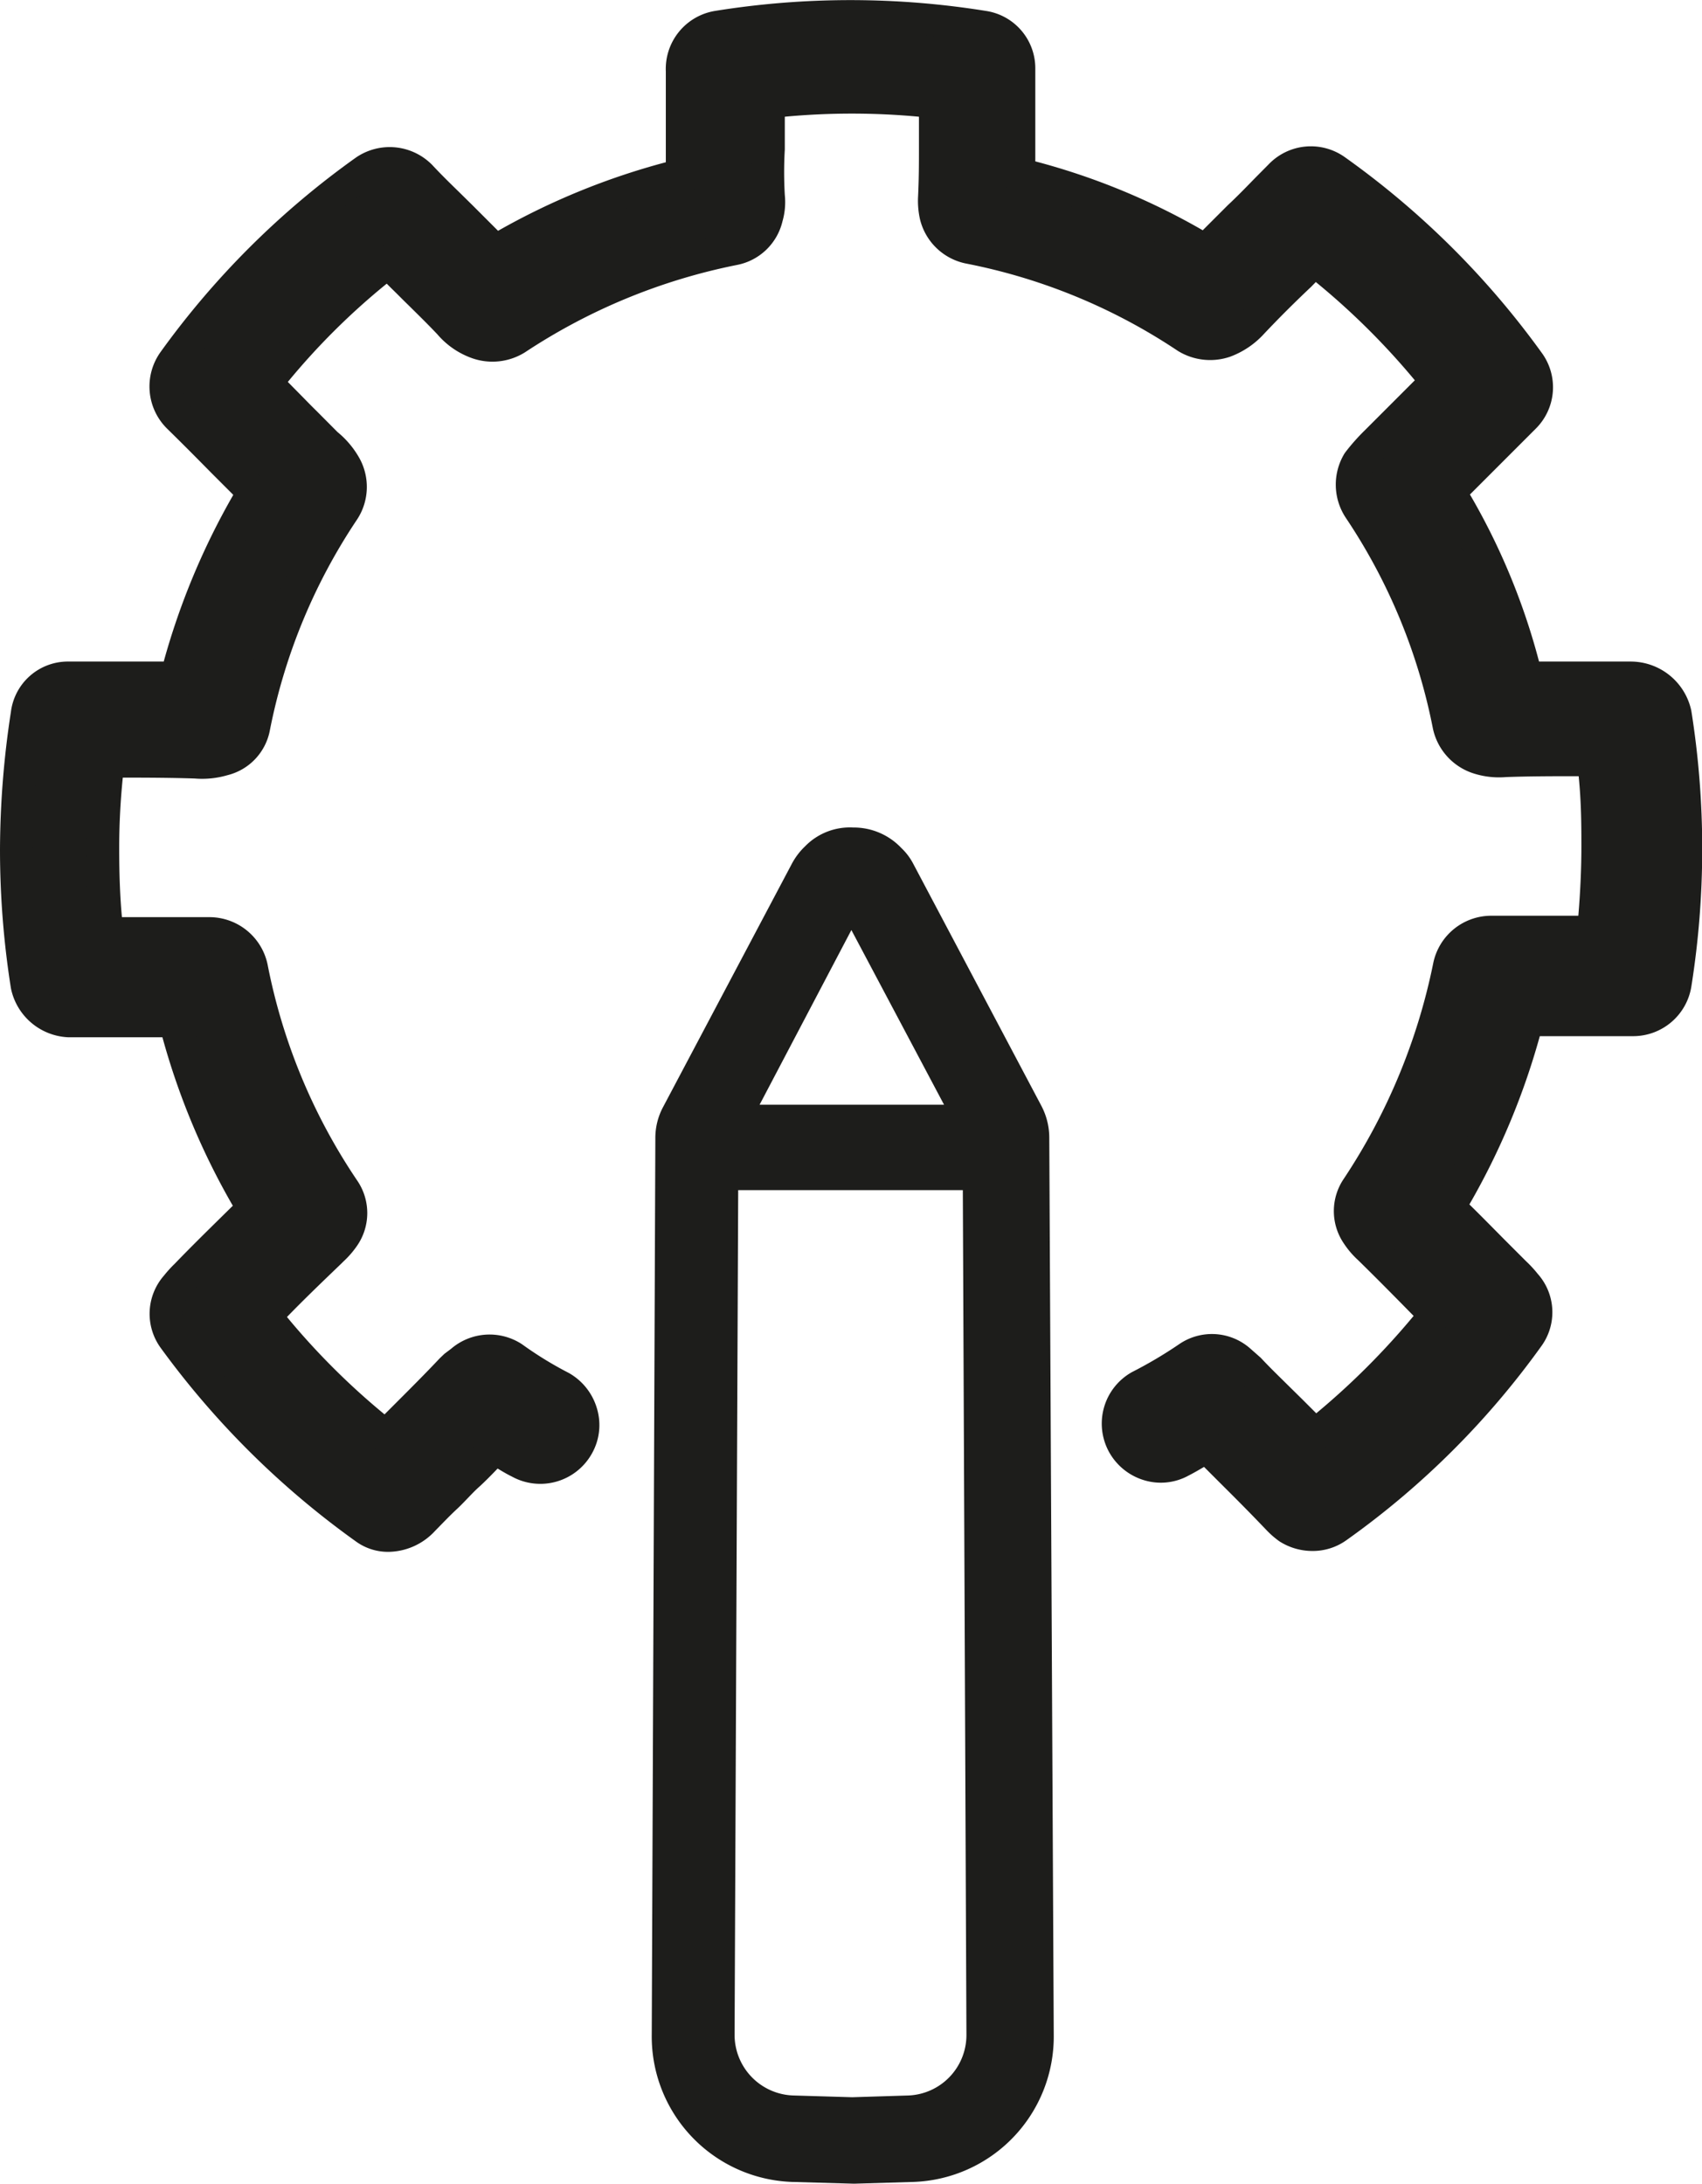
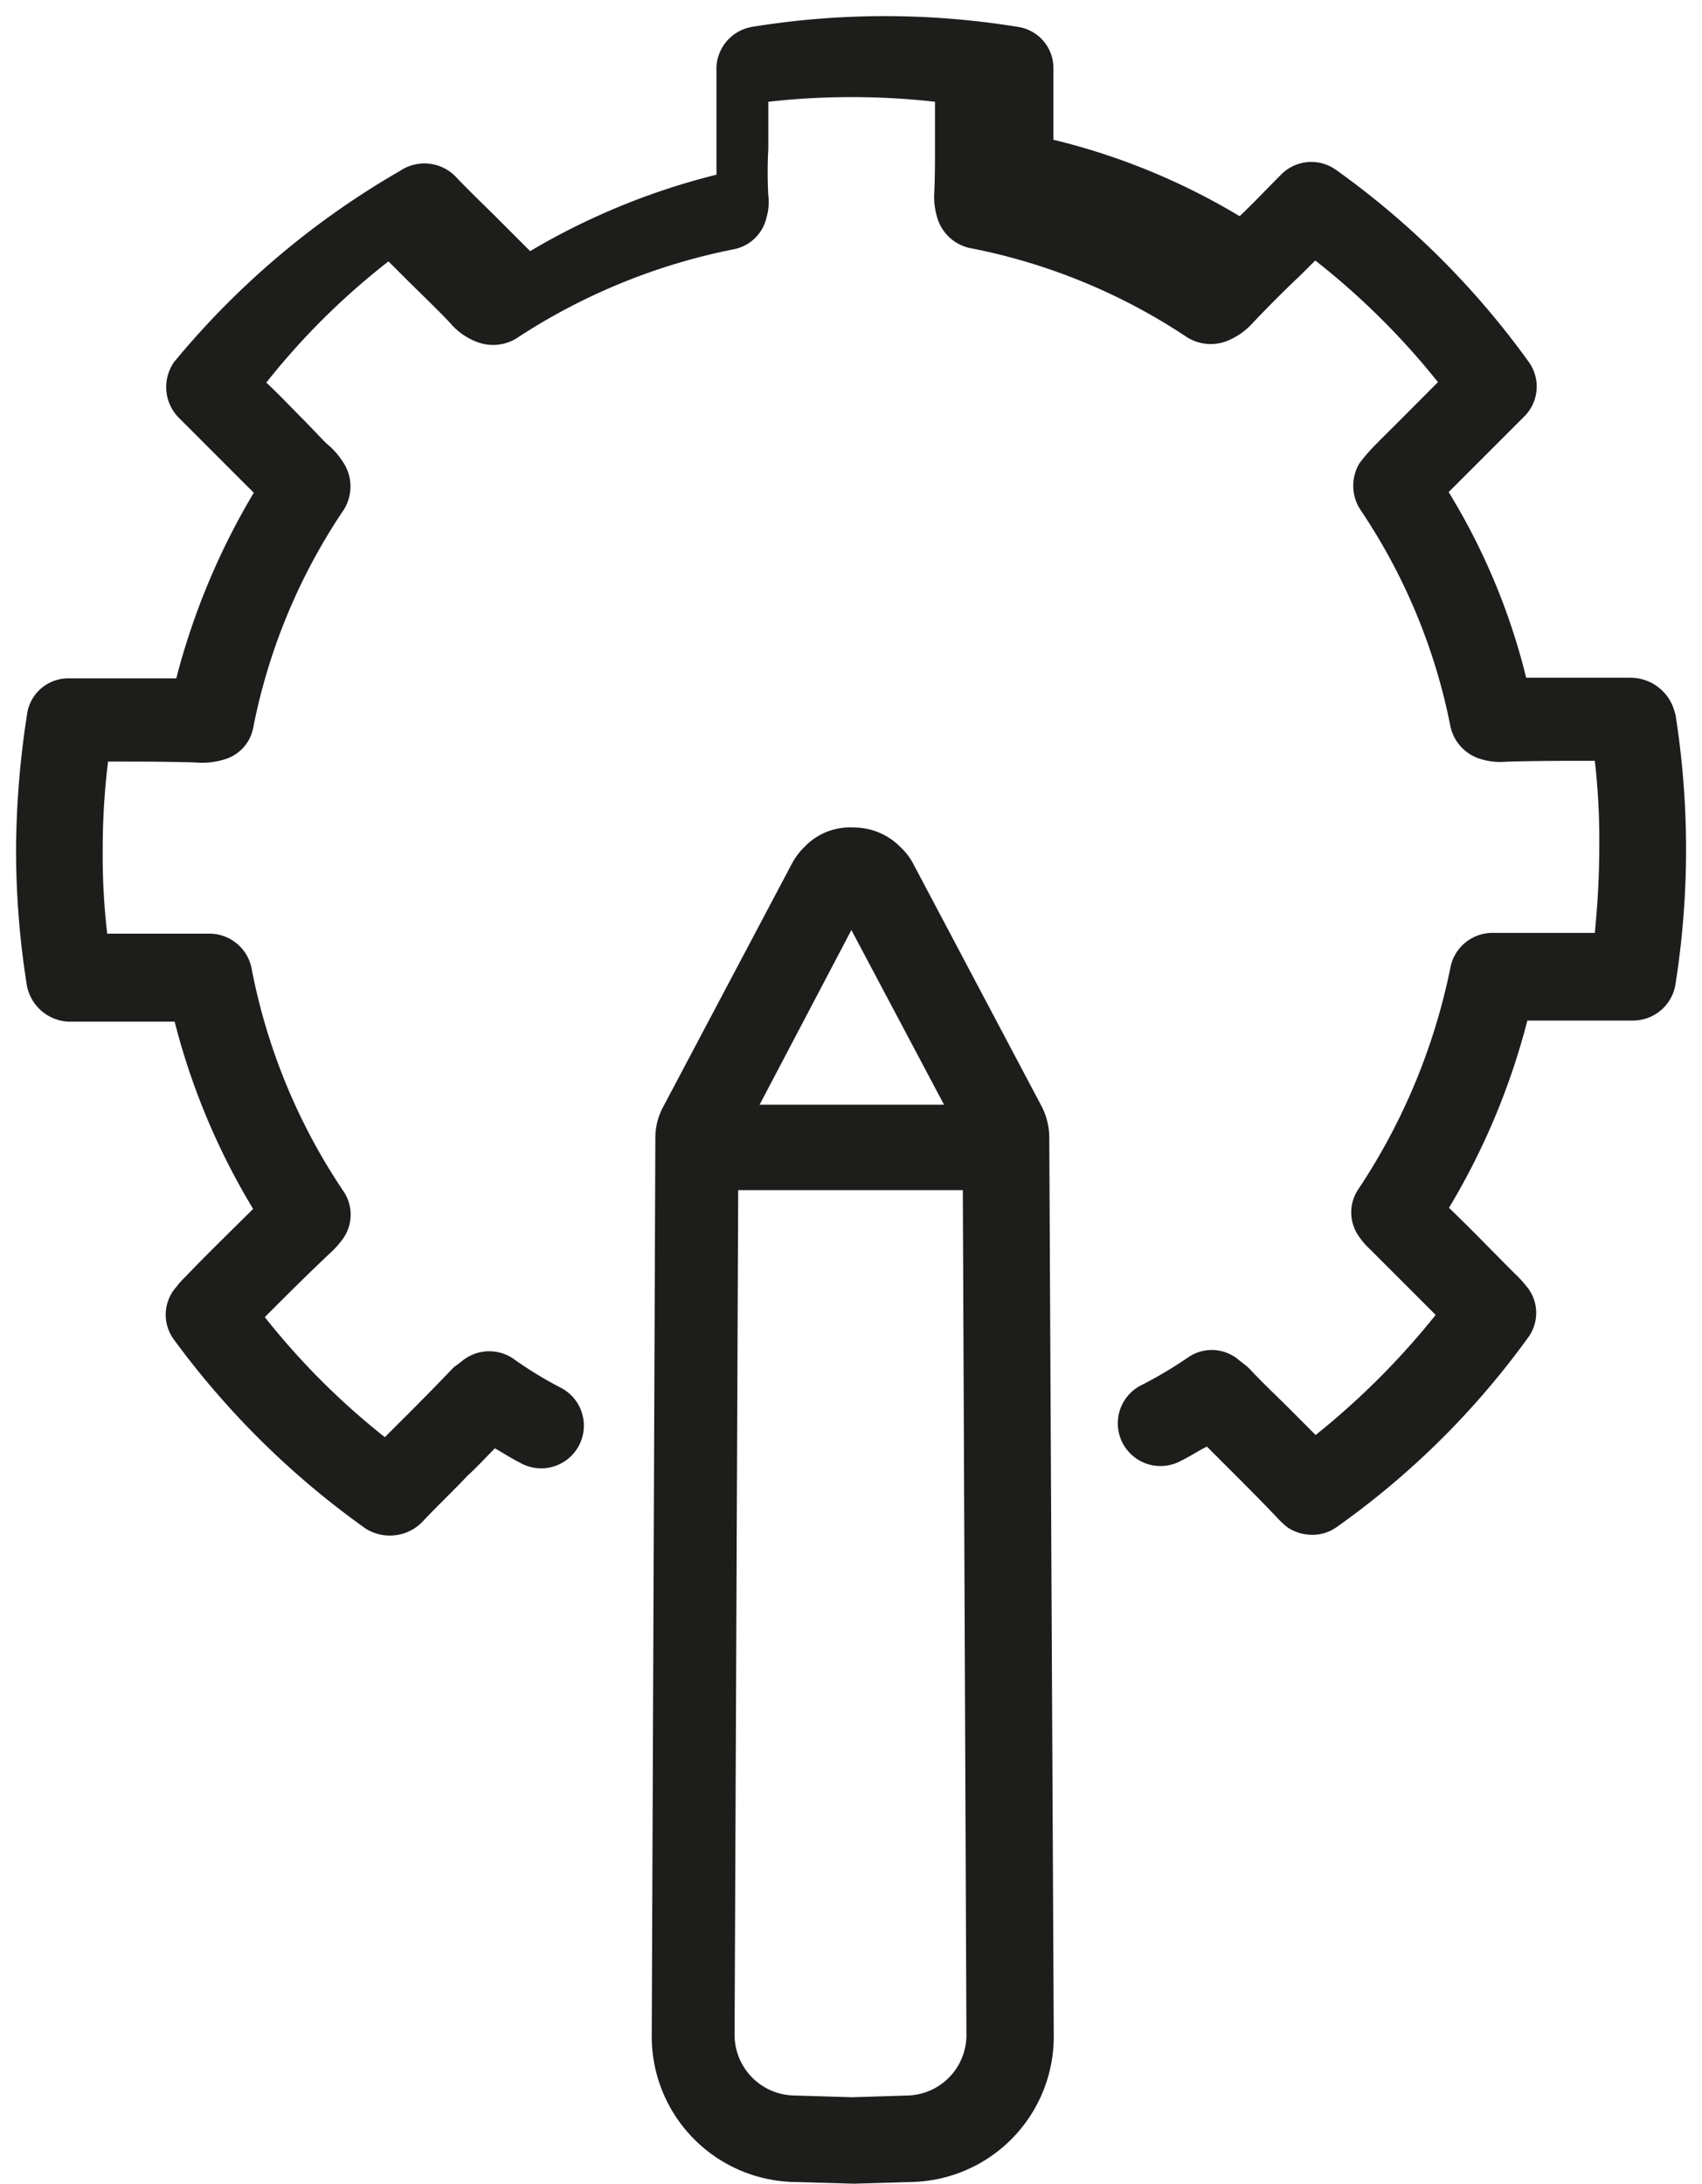
<svg xmlns="http://www.w3.org/2000/svg" viewBox="0 0 155.93 200">
  <defs>
    <style>.cls-1{fill:#1d1d1b;}</style>
  </defs>
  <title>tweaking</title>
  <g id="Layer_2" data-name="Layer 2">
    <g id="Layer_1-2" data-name="Layer 1">
-       <path class="cls-1" d="M153.46,65.34a4.2,4.2,0,0,0-4.08-3.27h-9.56a59.71,59.71,0,0,0-7.1-17l.9-.9,6-6a3.86,3.86,0,0,0,.41-5.06,76.56,76.56,0,0,0-17.64-17.56,3.89,3.89,0,0,0-5.07.49c-1.22,1.22-2.45,2.53-3.75,3.76L110.42,23a60.94,60.94,0,0,0-17.06-7V6.3a3.81,3.81,0,0,0-3.27-3.84,75.8,75.8,0,0,0-24.33,0,3.92,3.92,0,0,0-3.27,4.08V16a63.48,63.48,0,0,0-17.07,7l-3.1-3.1c-1.23-1.23-2.53-2.45-3.76-3.76a4,4,0,0,0-5.06-.49A75.86,75.86,0,0,0,15.94,33.17a4,4,0,0,0,.41,5.06c2,2,4,4,6,6l.9.9a64.68,64.68,0,0,0-7.1,17H6.31a3.81,3.81,0,0,0-3.84,3.35,83.12,83.12,0,0,0-1,12.41,79.2,79.2,0,0,0,1,12.42,4.08,4.08,0,0,0,3.75,3.26H16a63.26,63.26,0,0,0,7.19,17.15c-2,2-4.08,4-6.12,6.13a8.08,8.08,0,0,0-.9,1,3.82,3.82,0,0,0-.25,4.82A77.28,77.28,0,0,0,33.5,140a4.16,4.16,0,0,0,5.31-.74c1.3-1.38,2.69-2.69,4-4.08.9-.82,1.71-1.71,2.53-2.53.74.41,1.47.9,2.29,1.31a3.91,3.91,0,1,0,3.75-6.86,35.48,35.48,0,0,1-4.41-2.7,3.92,3.92,0,0,0-4.73.33l-.66.49-.24.24c-1.31,1.39-2.7,2.78-4.08,4.17-.66.65-1.31,1.3-2,2a66.92,66.92,0,0,1-11-11c2-2,4-4,6.13-6a8.16,8.16,0,0,0,1.06-1.22,3.81,3.81,0,0,0,0-4.33A55.07,55.07,0,0,1,23.05,88.7a3.94,3.94,0,0,0-3.84-3.19H9.82a62.4,62.4,0,0,1-.41-7.84,64.87,64.87,0,0,1,.49-7.92c2.69,0,5.39,0,8,.08a6.8,6.8,0,0,0,2.53-.24,3.76,3.76,0,0,0,2.78-3,54.39,54.39,0,0,1,8.25-19.85,4,4,0,0,0,.08-4.24,7.11,7.11,0,0,0-1.63-1.88l-.25-.25L28,38.64c-1.23-1.23-2.37-2.45-3.6-3.6a65.66,65.66,0,0,1,11.19-11.1l1.39,1.39c1.47,1.47,2.94,2.85,4.25,4.24a6,6,0,0,0,2.61,1.8A4.12,4.12,0,0,0,47.3,31a56,56,0,0,1,19.93-8.17,3.83,3.83,0,0,0,3-2.93,5,5,0,0,0,.16-2,37.65,37.65,0,0,1,0-4.25V9.32a68.39,68.39,0,0,1,15.27,0v4.25c0,1.39,0,2.77-.08,4.41a6.45,6.45,0,0,0,.24,1.79,4,4,0,0,0,3,2.94,54.55,54.55,0,0,1,19.92,8.17,4.09,4.09,0,0,0,3.51.41,6.32,6.32,0,0,0,2.53-1.72c1.39-1.47,2.86-2.94,4.33-4.33l1.39-1.38A68.33,68.33,0,0,1,131.74,35l-3.59,3.6-1.72,1.71-.24.25a16.14,16.14,0,0,0-1.64,1.87,4,4,0,0,0,.08,4.25,54.17,54.17,0,0,1,8.25,19.84,4,4,0,0,0,2.78,3,6.13,6.13,0,0,0,2.37.24c2.69-.08,5.39-.08,8.08-.08a63.68,63.68,0,0,1,.41,7.92c0,2.61-.16,5.31-.41,7.84h-9.39a3.93,3.93,0,0,0-3.84,3.18,57,57,0,0,1-8.41,20.26,3.79,3.79,0,0,0,0,4.32,6.74,6.74,0,0,0,1.06,1.23c2,2,4,4,6,6a70.52,70.52,0,0,1-11,11l-2.2-2.21c-1.31-1.31-2.62-2.53-3.84-3.84l-.25-.24-.73-.57a3.81,3.81,0,0,0-4.66-.25,38.47,38.47,0,0,1-4.41,2.61,3.91,3.91,0,0,0,3.76,6.86c.82-.4,1.55-.89,2.37-1.3l2.28,2.28c1.47,1.47,2.86,2.86,4.25,4.33a7.43,7.43,0,0,0,.9.82,4.08,4.08,0,0,0,2.2.65,3.81,3.81,0,0,0,2.29-.73A75.19,75.19,0,0,0,140,122.5a3.8,3.8,0,0,0-.25-4.81,9.77,9.77,0,0,0-1-1.07c-2-2-4-4.08-6-6a64.44,64.44,0,0,0,7.18-17.15h9.72a3.94,3.94,0,0,0,3.84-3.26,79.13,79.13,0,0,0,0-24.83Z" />
-       <path class="cls-1" d="M35.61,142.13a5,5,0,0,1-3-.95,78.67,78.67,0,0,1-17.88-17.72,5.31,5.31,0,0,1,.29-6.63,11.66,11.66,0,0,1,1-1.1c1.35-1.4,2.74-2.77,4.08-4.09l1.23-1.21A65.35,65.35,0,0,1,14.88,95H6.23A5.61,5.61,0,0,1,1,90.51,81.21,81.21,0,0,1,0,77.83,84,84,0,0,1,1,65.2a5.26,5.26,0,0,1,5.31-4.61H15a65.72,65.72,0,0,1,6.37-15.26l-.08-.09c-.65-.65-1.31-1.31-2-2-1.29-1.31-2.63-2.66-4-4a5.42,5.42,0,0,1-.58-7,77.17,77.17,0,0,1,17.9-17.81,5.46,5.46,0,0,1,7,.69c.79.85,1.64,1.68,2.46,2.48l1.26,1.24,2.3,2.3A64.77,64.77,0,0,1,61,14.86V6.54A5.38,5.38,0,0,1,65.51,1,78.21,78.21,0,0,1,90.32,1,5.31,5.31,0,0,1,94.85,6.3v8.48a62.58,62.58,0,0,1,15.34,6.31l2.29-2.29c.89-.83,1.72-1.69,2.53-2.52l1.22-1.23a5.36,5.36,0,0,1,7-.64,77.74,77.74,0,0,1,18,17.88,5.34,5.34,0,0,1-.56,7l-6,6A61.2,61.2,0,0,1,141,60.59h8.4a5.68,5.68,0,0,1,5.55,4.5v0a80.45,80.45,0,0,1,0,25.29,5.4,5.4,0,0,1-5.31,4.52h-8.57a66.11,66.11,0,0,1-6.45,15.41c1.08,1.06,2.15,2.15,3.19,3.2l2,2a11,11,0,0,1,1.07,1.16,5.28,5.28,0,0,1,.31,6.65,76.31,76.31,0,0,1-17.82,17.73,5.29,5.29,0,0,1-3.15,1,5.6,5.6,0,0,1-3-.88,8.11,8.11,0,0,1-1.16-1c-1.39-1.46-2.75-2.83-4.2-4.27l-1.55-1.55-.17.1c-.41.24-.83.48-1.26.7a5.28,5.28,0,0,1-4.06.42,5.46,5.46,0,0,1-3.21-2.58,5.4,5.4,0,0,1,2.11-7.33,39.4,39.4,0,0,0,4.28-2.53,5.31,5.31,0,0,1,6.5.34l1,.88c.82.88,1.64,1.67,2.5,2.52l1.34,1.32,1.25,1.25a68.34,68.34,0,0,0,8.92-8.92l-1.08-1.1c-1.36-1.38-2.65-2.68-4-4a8.16,8.16,0,0,1-1.31-1.53,5.26,5.26,0,0,1,0-5.94,55.62,55.62,0,0,0,8.18-19.7,5.43,5.43,0,0,1,5.3-4.38h8c.19-2.25.28-4.38.28-6.35,0-1.66,0-4-.25-6.43-2.2,0-4.45,0-6.65.08a7.66,7.66,0,0,1-2.9-.31,5.52,5.52,0,0,1-3.8-4.12,52.86,52.86,0,0,0-8-19.34,5.49,5.49,0,0,1-.1-5.87l.07-.1a18.88,18.88,0,0,1,1.77-2l4.6-4.6a66.56,66.56,0,0,0-9.07-9l-.44.45q-2.23,2.1-4.3,4.29a7.91,7.91,0,0,1-3.11,2.1,5.63,5.63,0,0,1-4.8-.54,53.24,53.24,0,0,0-19.43-8,5.44,5.44,0,0,1-4.19-4.07A7.77,7.77,0,0,1,84.11,18c.08-1.67.08-3,.08-4.41v-2.9a66.39,66.39,0,0,0-12.29,0v3a36.05,36.05,0,0,0,0,4.16,6.36,6.36,0,0,1-.21,2.41,5.32,5.32,0,0,1-4.14,4,54.5,54.5,0,0,0-19.44,8,5.62,5.62,0,0,1-4.82.56,7.45,7.45,0,0,1-3.22-2.2c-.82-.87-1.73-1.76-2.69-2.71-.5-.48-1-1-1.5-1.48l-.45-.45a63.68,63.68,0,0,0-9.06,9l1.43,1.45c.39.4.79.81,1.2,1.21l1.92,1.93a8.36,8.36,0,0,1,1.92,2.24,5.43,5.43,0,0,1-.12,5.76,53,53,0,0,0-8,19.34A5.23,5.23,0,0,1,20.83,71a8.28,8.28,0,0,1-3,.3c-2.14-.07-4.38-.08-6.58-.08a64,64,0,0,0-.33,6.43c0,2.49.08,4.51.25,6.35h8.06a5.45,5.45,0,0,1,5.3,4.41,53.57,53.57,0,0,0,8.18,19.69,5.27,5.27,0,0,1,0,6,8.64,8.64,0,0,1-1.24,1.43l-.18.18c-1.74,1.67-3.41,3.27-5,4.91a66.1,66.1,0,0,0,8.94,8.92l1-1c1.36-1.36,2.76-2.76,4.06-4.14l.43-.41.61-.46a5.41,5.41,0,0,1,6.5-.41,33.36,33.36,0,0,0,4.27,2.62A5.49,5.49,0,0,1,54.69,129a5.29,5.29,0,0,1-.46,4.12,5.41,5.41,0,0,1-7.34,2.11c-.43-.21-.87-.47-1.3-.73-.55.57-1.12,1.16-1.74,1.72s-1.32,1.37-2,2-1.33,1.32-2,2A5.9,5.9,0,0,1,35.61,142.13ZM7,92H17.18l.29,1.12a62,62,0,0,0,7,16.75l.61,1-.83.83-2.06,2c-1.33,1.31-2.7,2.66-4,4.06a9,9,0,0,0-.78.84l-.08.09a2.34,2.34,0,0,0-.15,3,75.68,75.68,0,0,0,17.21,17.06,2.7,2.7,0,0,0,3.37-.55c.66-.7,1.34-1.38,2-2.07s1.33-1.33,2-2l.09-.08c.57-.52,1.12-1.09,1.65-1.64.28-.29.55-.57.83-.84l.79-.8,1,.55c.3.16.59.34.89.52s.87.52,1.34.75a2.42,2.42,0,1,0,2.36-4.23,35.37,35.37,0,0,1-4.56-2.79,2.44,2.44,0,0,0-2.87.25l-.09.07-.74.6c-1.3,1.38-2.71,2.79-4.08,4.16l-2.9,2.9-1-.83A68.61,68.61,0,0,1,23.1,121.46l-.79-1,.89-.93c1.93-2,3.91-3.91,6-5.93l.15-.15a5.85,5.85,0,0,0,.82-.92,2.36,2.36,0,0,0,.05-2.72A56.22,56.22,0,0,1,21.59,89a2.48,2.48,0,0,0-2.38-2H8.5l-.16-1.3a63.76,63.76,0,0,1-.42-8,66.06,66.06,0,0,1,.5-8.1l.16-1.31H9.9c2.66,0,5.41,0,8,.08h.1a5.22,5.22,0,0,0,2-.19,2.3,2.3,0,0,0,1.73-1.84A56,56,0,0,1,30.22,45.9a2.49,2.49,0,0,0,.06-2.64,5.89,5.89,0,0,0-1.35-1.54l-.32-.32-1.72-1.71-1.22-1.24c-.79-.81-1.54-1.58-2.33-2.32l-1-.93.84-1.07A67.24,67.24,0,0,1,34.62,22.77l1-.82L38,24.27l1.49,1.47c1,1,1.91,1.87,2.79,2.81a4.62,4.62,0,0,0,2,1.41,2.63,2.63,0,0,0,2.26-.27,57.31,57.31,0,0,1,20.42-8.36,2.34,2.34,0,0,0,1.85-1.78l0-.11a3.5,3.5,0,0,0,.11-1.4,39.2,39.2,0,0,1,0-4.47V8l1.33-.15a70.15,70.15,0,0,1,15.6,0L87.17,8v5.58c0,1.38,0,2.81-.08,4.48a4.61,4.61,0,0,0,.19,1.31,2.51,2.51,0,0,0,1.91,1.9,56.07,56.07,0,0,1,20.43,8.38,2.55,2.55,0,0,0,2.21.24,5.08,5.08,0,0,0,1.9-1.3c1.44-1.53,2.92-3,4.41-4.42l2.29-2.29,1,.82A69.64,69.64,0,0,1,132.9,34l.83,1-6.49,6.5a14.85,14.85,0,0,0-1.45,1.66,2.51,2.51,0,0,0,.11,2.62,56,56,0,0,1,8.44,20.35,2.55,2.55,0,0,0,1.74,1.88,4.68,4.68,0,0,0,1.78.19H138c2.72-.08,5.47-.08,8.13-.08h1.32l.16,1.3a68.33,68.33,0,0,1,.42,8.11c0,2.45-.14,5.14-.42,8l-.13,1.35H136.72a2.44,2.44,0,0,0-2.38,2,58.75,58.75,0,0,1-8.63,20.76,2.33,2.33,0,0,0,0,2.66,5.54,5.54,0,0,0,.88,1c1.36,1.3,2.71,2.68,4,4,.66.68,1.34,1.36,2,2l.94.94-.83,1a72.23,72.23,0,0,1-11.26,11.26l-1,.83-3.15-3.15L116,129c-.85-.83-1.73-1.69-2.56-2.58l-.14-.14-.67-.52a2.35,2.35,0,0,0-2.88-.2,40.55,40.55,0,0,1-4.57,2.71,2.42,2.42,0,0,0-1,3.26,2.46,2.46,0,0,0,1.47,1.18,2.28,2.28,0,0,0,1.81-.19c.44-.23.81-.44,1.17-.65s.83-.48,1.26-.69l1-.48,3.05,3c1.51,1.51,2.89,2.89,4.27,4.36.11.1.51.5.65.6a2.57,2.57,0,0,0,2.77,0,73.8,73.8,0,0,0,17.16-17.08,2.33,2.33,0,0,0-.13-2.93l-.1-.12a9.89,9.89,0,0,0-.84-.9l-2-2.06c-1.36-1.37-2.64-2.68-4-4l-.86-.82.61-1a62.51,62.51,0,0,0,7-16.75l.29-1.12h10.87a2.45,2.45,0,0,0,2.37-2,77.49,77.49,0,0,0,0-24.32,2.71,2.71,0,0,0-2.61-2H138.66l-.28-1.13a58.17,58.17,0,0,0-6.93-16.56l-.62-1,7.69-7.69a2.36,2.36,0,0,0,.27-3.13,75.07,75.07,0,0,0-17.31-17.23,2.4,2.4,0,0,0-3.14.33l-1.2,1.21c-.83.86-1.69,1.74-2.59,2.58l-3.89,3.89-1-.59A59.82,59.82,0,0,0,93,17.38l-1.14-.27V6.3a2.31,2.31,0,0,0-2-2.36A74.06,74.06,0,0,0,66,3.93a2.44,2.44,0,0,0-2,2.56V17.18l-1.13.28a62,62,0,0,0-16.67,6.86l-1,.59L41.27,21,40,19.77c-.84-.83-1.72-1.68-2.55-2.57a2.47,2.47,0,0,0-3.14-.28A73.88,73.88,0,0,0,17.15,34a2.46,2.46,0,0,0,.25,3.14c1.36,1.3,2.71,2.67,4,4l1.94,2,1.73,1.72-.6,1a63.14,63.14,0,0,0-6.94,16.6l-.29,1.11h-11a2.31,2.31,0,0,0-2.36,2A80.33,80.33,0,0,0,3,77.83,77,77,0,0,0,3.94,90a2.58,2.58,0,0,0,2.35,2Z" />
+       <path class="cls-1" d="M153.46,65.34a4.2,4.2,0,0,0-4.08-3.27h-9.56a59.71,59.71,0,0,0-7.1-17l.9-.9,6-6a3.86,3.86,0,0,0,.41-5.06,76.56,76.56,0,0,0-17.64-17.56,3.89,3.89,0,0,0-5.07.49c-1.22,1.22-2.45,2.53-3.75,3.76a60.94,60.94,0,0,0-17.06-7V6.3a3.81,3.81,0,0,0-3.27-3.84,75.8,75.8,0,0,0-24.33,0,3.92,3.92,0,0,0-3.27,4.08V16a63.48,63.48,0,0,0-17.07,7l-3.1-3.1c-1.23-1.23-2.53-2.45-3.76-3.76a4,4,0,0,0-5.06-.49A75.86,75.86,0,0,0,15.94,33.17a4,4,0,0,0,.41,5.06c2,2,4,4,6,6l.9.9a64.68,64.68,0,0,0-7.1,17H6.31a3.81,3.81,0,0,0-3.84,3.35,83.12,83.12,0,0,0-1,12.41,79.2,79.2,0,0,0,1,12.42,4.08,4.08,0,0,0,3.75,3.26H16a63.26,63.26,0,0,0,7.19,17.15c-2,2-4.08,4-6.12,6.13a8.08,8.08,0,0,0-.9,1,3.82,3.82,0,0,0-.25,4.82A77.28,77.28,0,0,0,33.5,140a4.16,4.16,0,0,0,5.31-.74c1.3-1.38,2.69-2.69,4-4.08.9-.82,1.71-1.71,2.53-2.53.74.41,1.47.9,2.29,1.31a3.91,3.91,0,1,0,3.75-6.86,35.48,35.48,0,0,1-4.41-2.7,3.92,3.92,0,0,0-4.73.33l-.66.49-.24.24c-1.31,1.39-2.7,2.78-4.08,4.17-.66.65-1.31,1.3-2,2a66.92,66.92,0,0,1-11-11c2-2,4-4,6.13-6a8.16,8.16,0,0,0,1.06-1.22,3.81,3.81,0,0,0,0-4.33A55.07,55.07,0,0,1,23.05,88.7a3.94,3.94,0,0,0-3.84-3.19H9.82a62.4,62.4,0,0,1-.41-7.84,64.87,64.87,0,0,1,.49-7.92c2.69,0,5.39,0,8,.08a6.8,6.8,0,0,0,2.53-.24,3.76,3.76,0,0,0,2.78-3,54.39,54.39,0,0,1,8.25-19.85,4,4,0,0,0,.08-4.24,7.11,7.11,0,0,0-1.63-1.88l-.25-.25L28,38.64c-1.23-1.23-2.37-2.45-3.6-3.6a65.66,65.66,0,0,1,11.19-11.1l1.39,1.39c1.47,1.47,2.94,2.85,4.25,4.24a6,6,0,0,0,2.61,1.8A4.12,4.12,0,0,0,47.3,31a56,56,0,0,1,19.93-8.17,3.83,3.83,0,0,0,3-2.93,5,5,0,0,0,.16-2,37.65,37.65,0,0,1,0-4.25V9.32a68.39,68.39,0,0,1,15.27,0v4.25c0,1.39,0,2.77-.08,4.41a6.45,6.45,0,0,0,.24,1.79,4,4,0,0,0,3,2.94,54.55,54.55,0,0,1,19.92,8.17,4.09,4.09,0,0,0,3.51.41,6.32,6.32,0,0,0,2.53-1.72c1.39-1.47,2.86-2.94,4.33-4.33l1.39-1.38A68.33,68.33,0,0,1,131.74,35l-3.59,3.6-1.72,1.71-.24.25a16.14,16.14,0,0,0-1.64,1.87,4,4,0,0,0,.08,4.25,54.17,54.17,0,0,1,8.25,19.84,4,4,0,0,0,2.78,3,6.13,6.13,0,0,0,2.37.24c2.69-.08,5.39-.08,8.08-.08a63.68,63.68,0,0,1,.41,7.92c0,2.61-.16,5.31-.41,7.84h-9.39a3.93,3.93,0,0,0-3.84,3.18,57,57,0,0,1-8.41,20.26,3.79,3.79,0,0,0,0,4.32,6.74,6.74,0,0,0,1.06,1.23c2,2,4,4,6,6a70.52,70.52,0,0,1-11,11l-2.2-2.21c-1.31-1.31-2.62-2.53-3.84-3.84l-.25-.24-.73-.57a3.81,3.81,0,0,0-4.66-.25,38.47,38.47,0,0,1-4.41,2.61,3.91,3.91,0,0,0,3.76,6.86c.82-.4,1.55-.89,2.37-1.3l2.28,2.28c1.47,1.47,2.86,2.86,4.25,4.33a7.43,7.43,0,0,0,.9.82,4.08,4.08,0,0,0,2.2.65,3.81,3.81,0,0,0,2.29-.73A75.19,75.19,0,0,0,140,122.5a3.8,3.8,0,0,0-.25-4.81,9.77,9.77,0,0,0-1-1.07c-2-2-4-4.08-6-6a64.44,64.44,0,0,0,7.18-17.15h9.72a3.94,3.94,0,0,0,3.84-3.26,79.13,79.13,0,0,0,0-24.83Z" />
      <path class="cls-1" d="M96.13,104.21a6.27,6.27,0,0,0-.73-2.94L83.64,79.06a5.44,5.44,0,0,0-1.06-1.39,6,6,0,0,0-4.41-1.88,5.73,5.73,0,0,0-4.41,1.72,6.24,6.24,0,0,0-1.23,1.63L60.77,101.35a6,6,0,0,0-.73,2.94l-.33,82.07a13.33,13.33,0,0,0,12.91,13.48l5.63.16,5.39-.16a13.32,13.32,0,0,0,12.9-13.48ZM78,85.18l8.49,16H69.59Zm5.22,106.74-5.14.16-5.39-.16a5.56,5.56,0,0,1-5.39-5.64L67.63,109H88.21l.33,77.33A5.54,5.54,0,0,1,83.23,191.92Z" />
    </g>
  </g>
</svg>